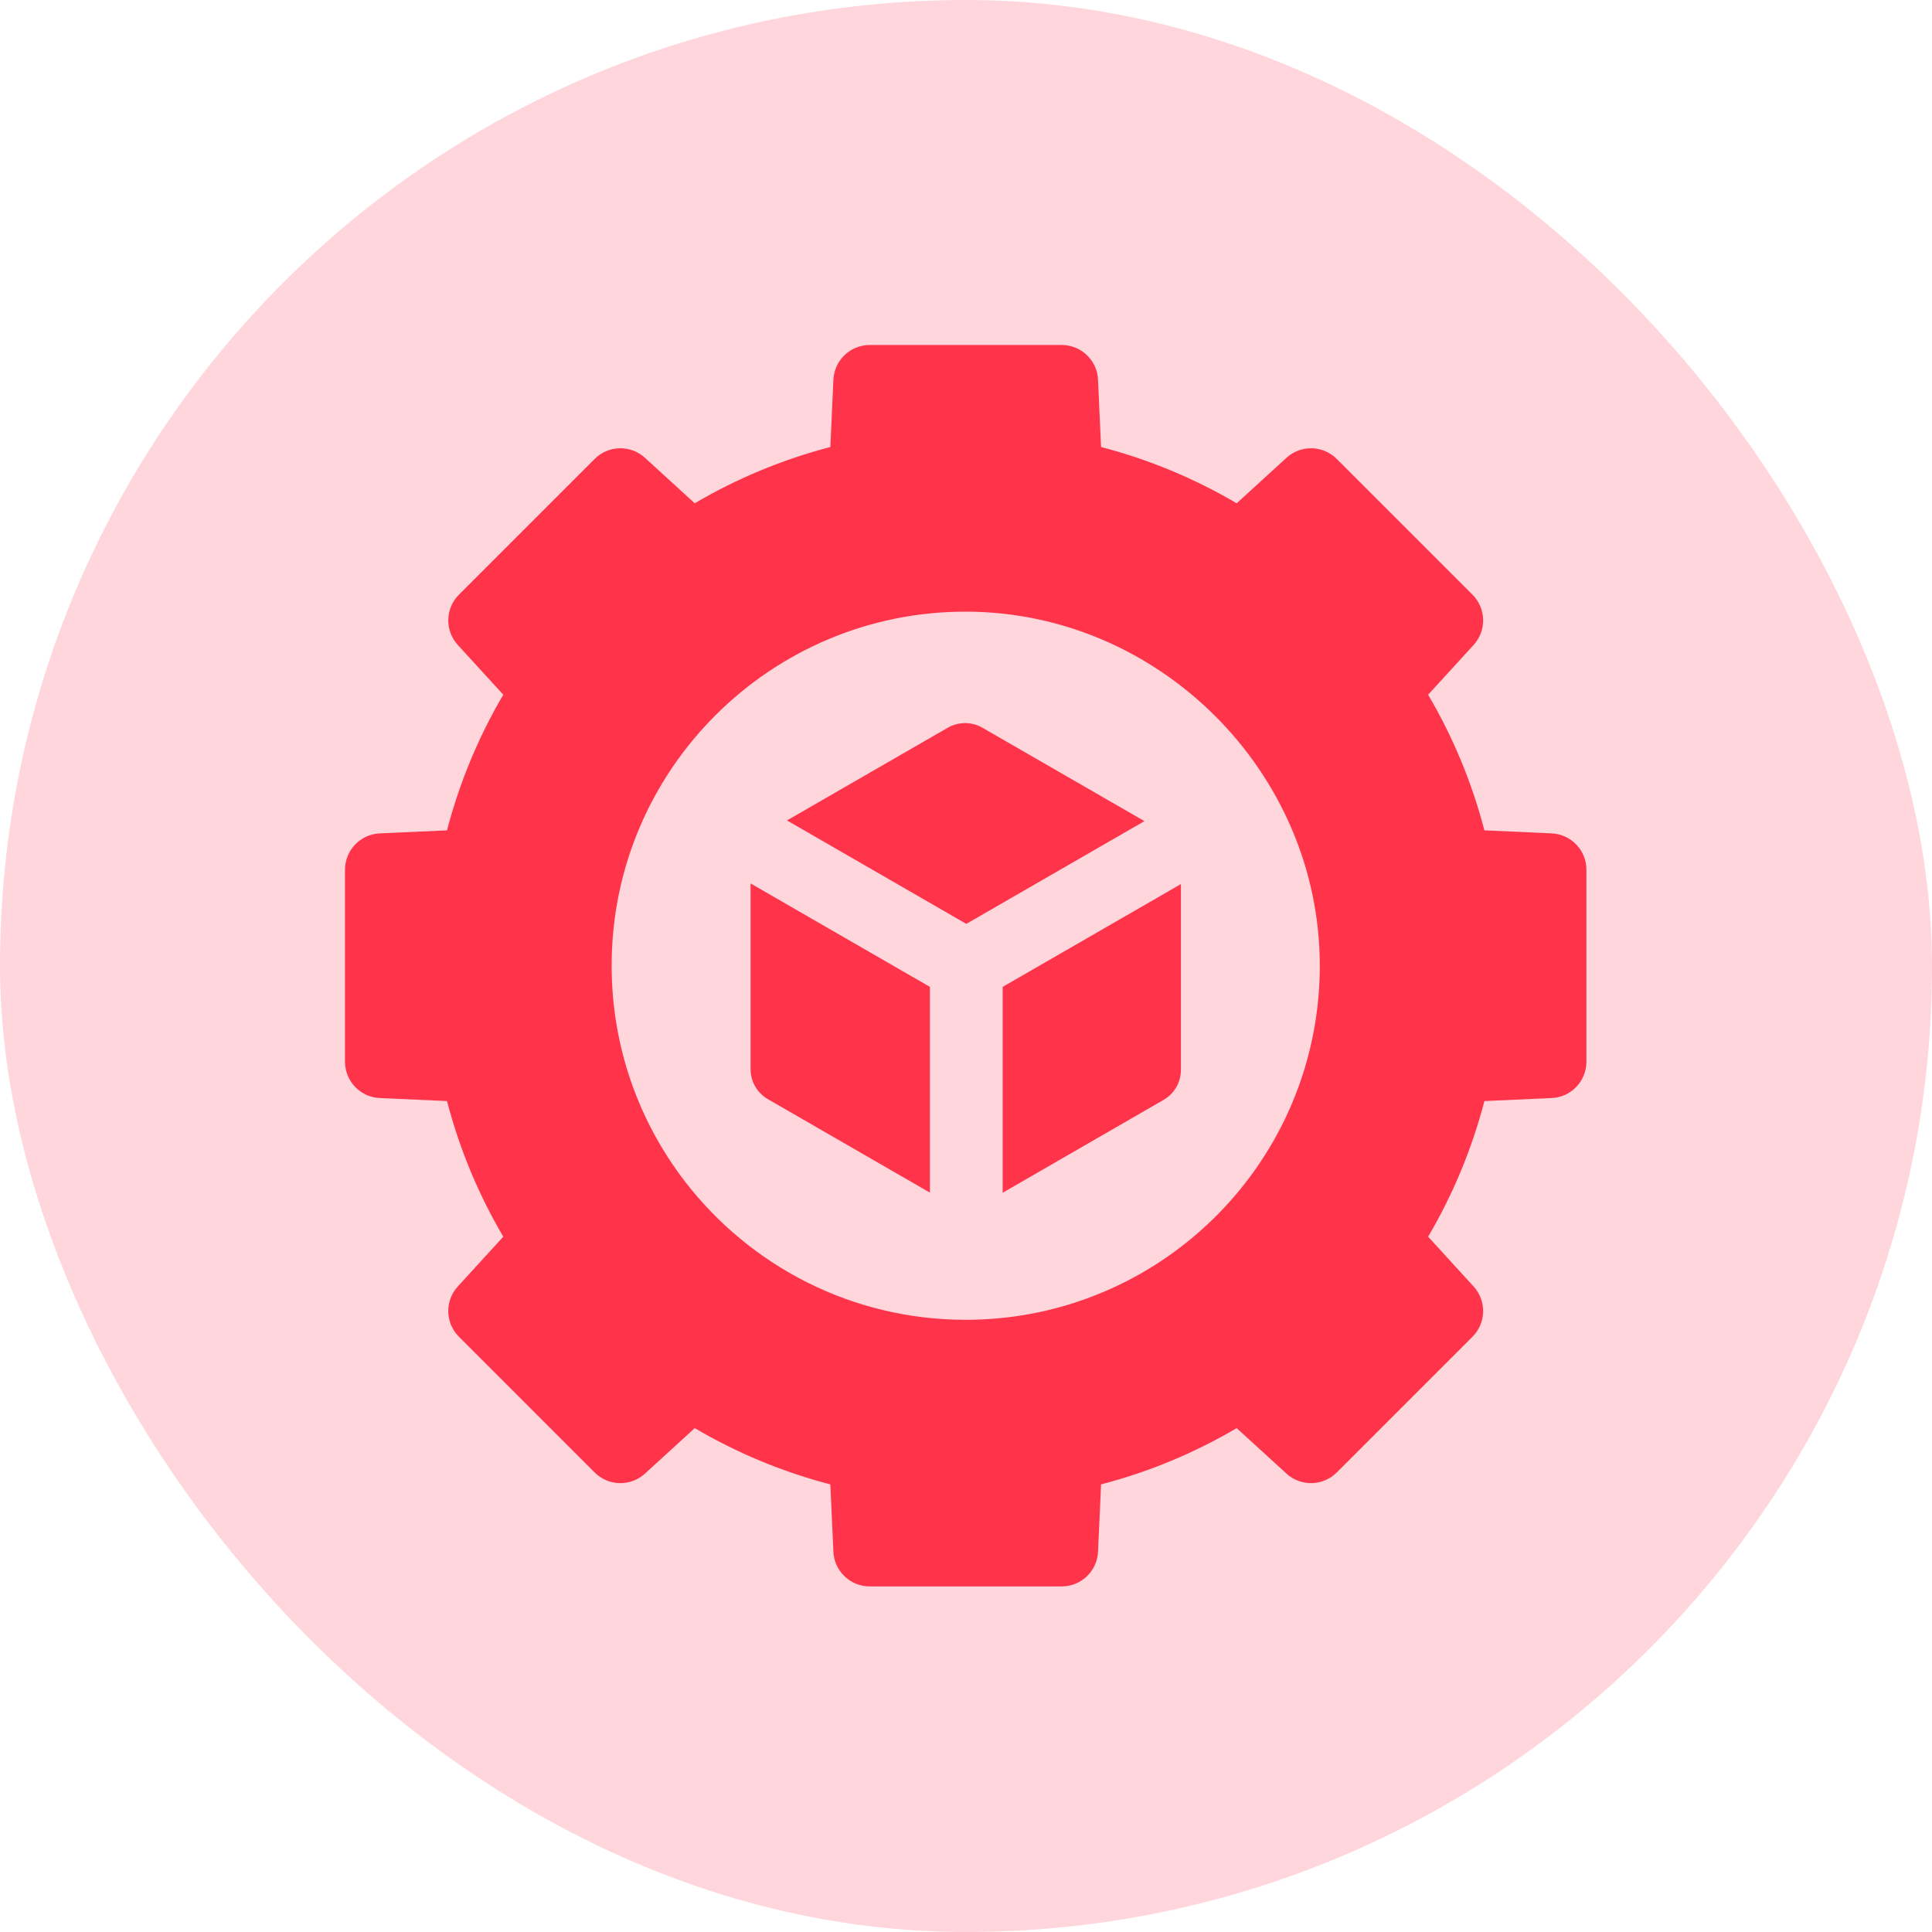
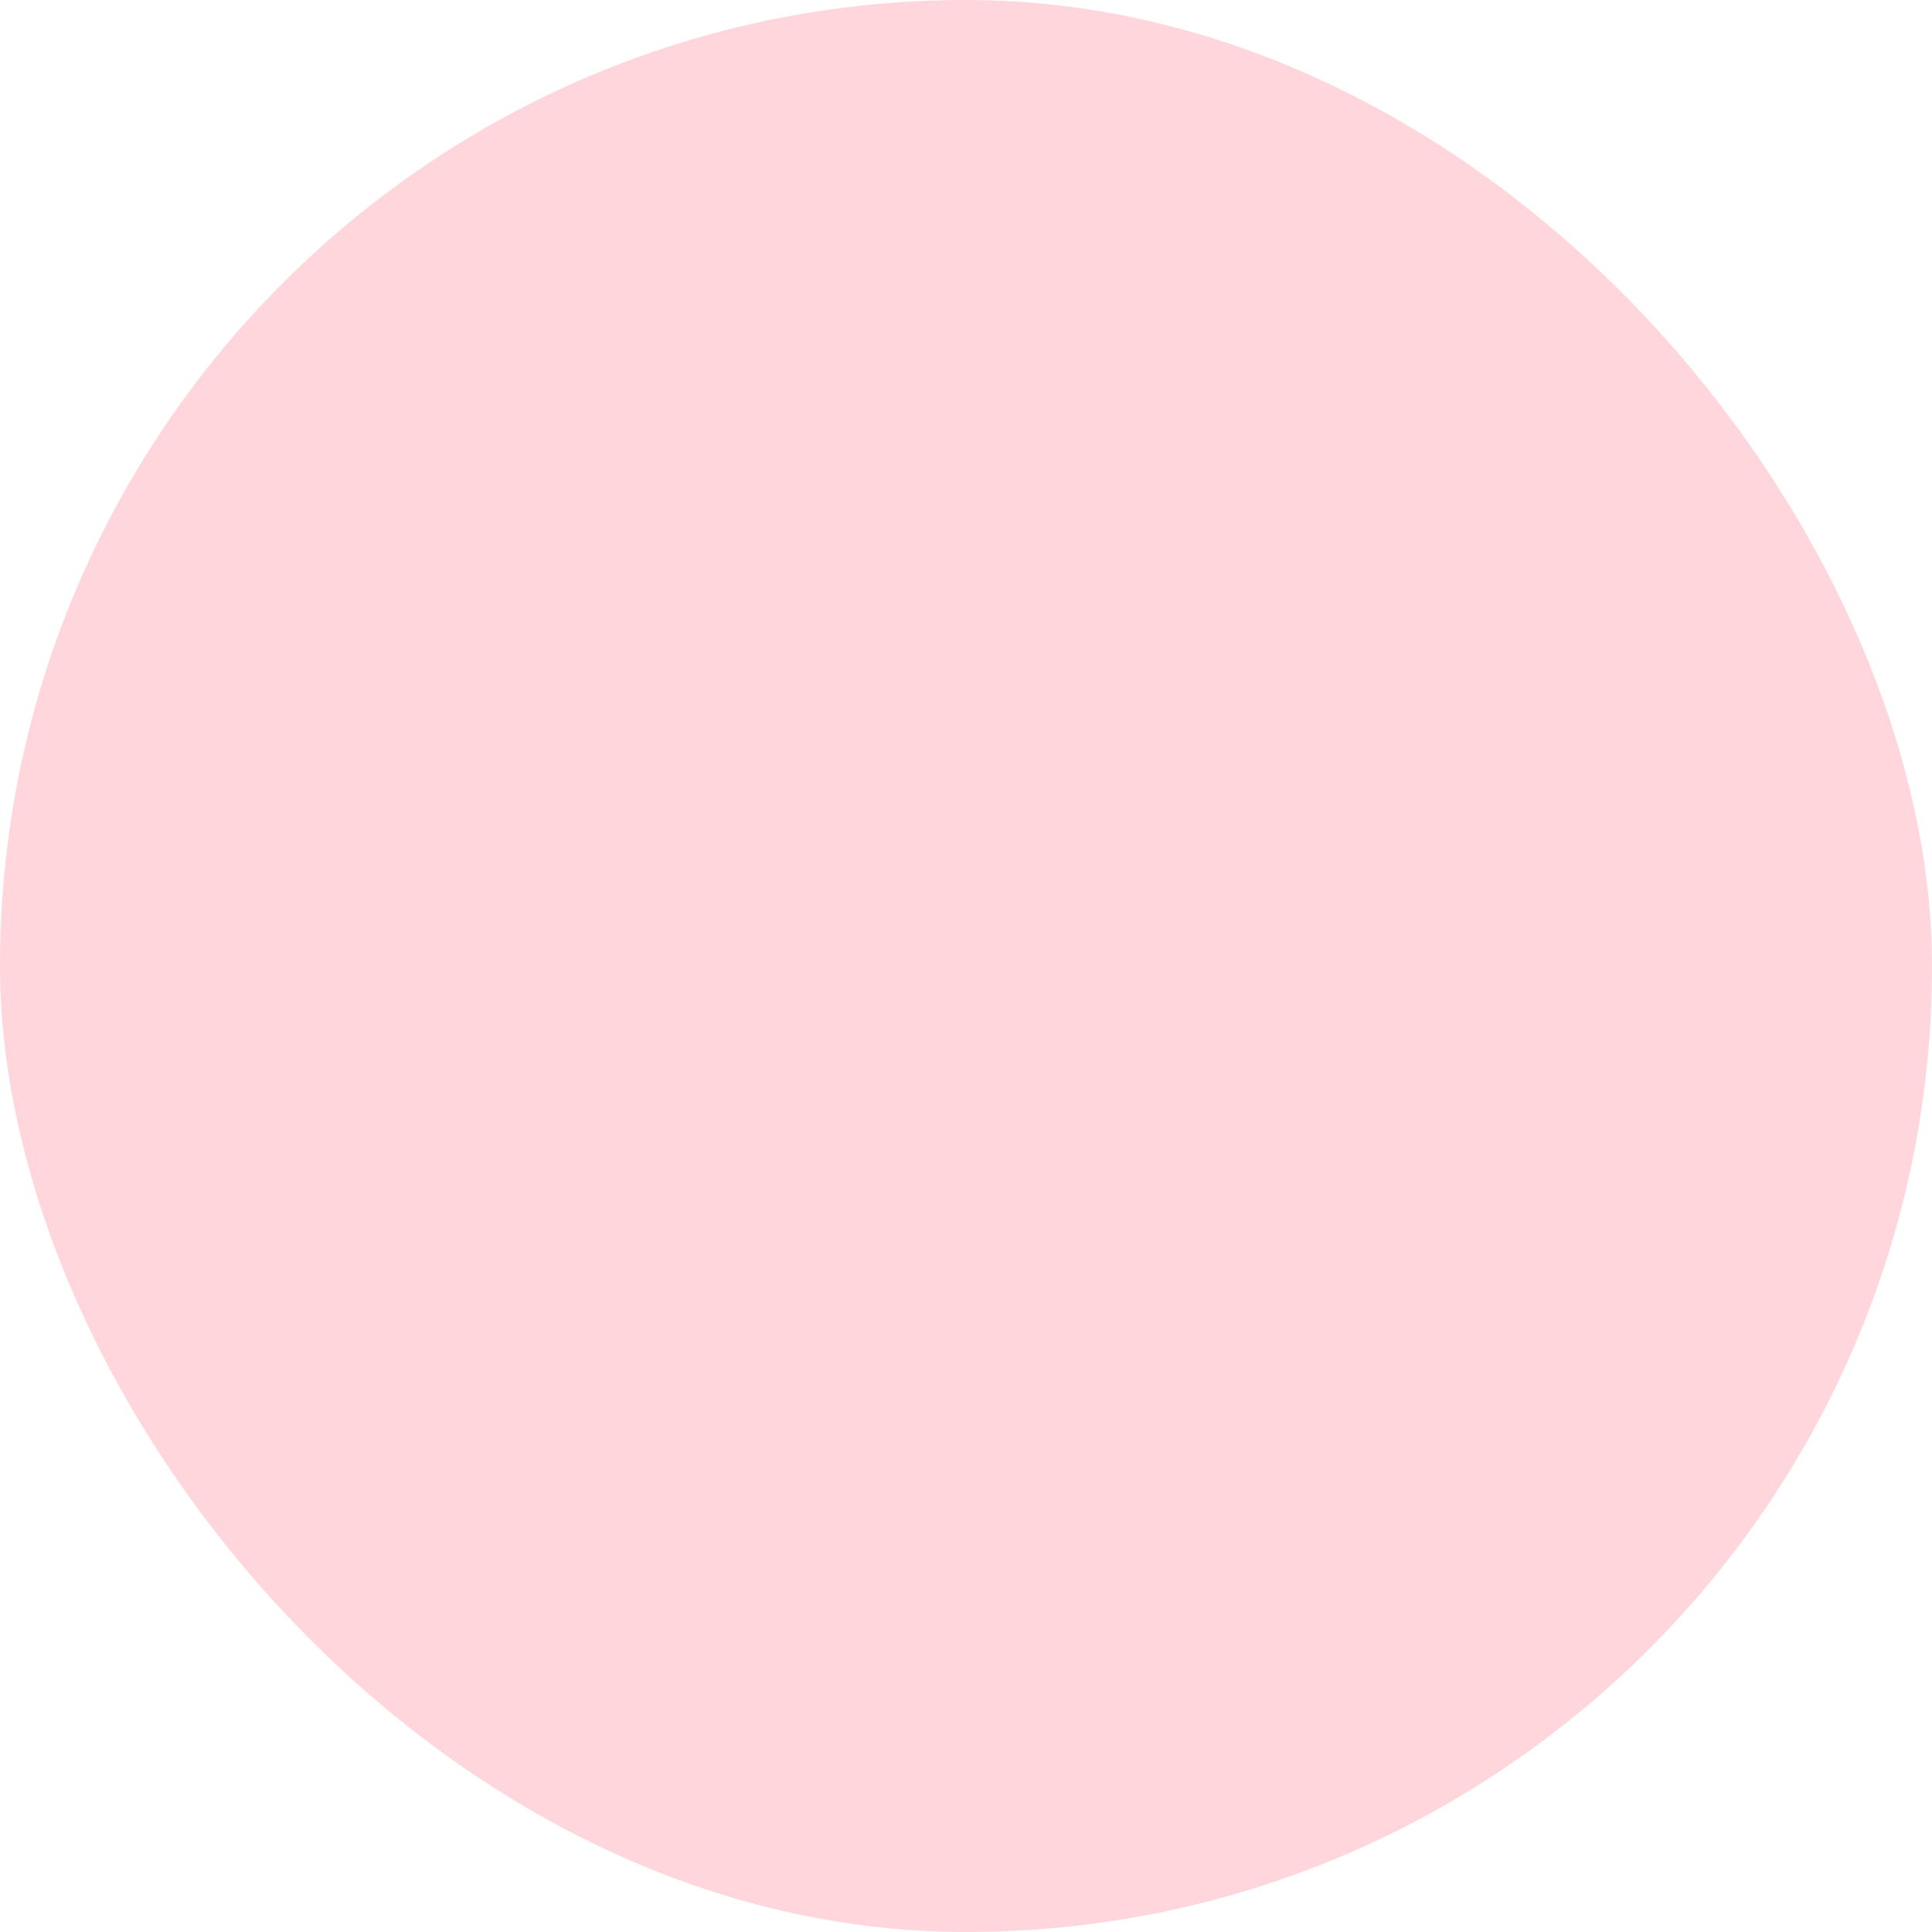
<svg xmlns="http://www.w3.org/2000/svg" width="56" height="56" viewBox="0 0 56 56" fill="none">
  <rect width="56" height="56" rx="28" fill="#FF344B" fill-opacity="0.2" />
  <g clip-path="url(#clip0_2000_7496)">
    <path d="M21.756 25.607L26.954 28.605V34.569L22.258 31.86C22.105 31.772 21.978 31.645 21.89 31.493C21.802 31.34 21.756 31.167 21.756 30.991V25.607ZM33.172 23.801L28.009 26.779L22.811 23.781L27.472 21.093C27.783 20.915 28.165 20.914 28.475 21.093L33.172 23.801ZM34.229 25.626V31.013C34.229 31.371 34.038 31.702 33.727 31.881L29.063 34.572V28.605L34.229 25.626Z" fill="#FF344B" />
-     <path d="M44.977 24.156L43.026 24.068C42.667 22.688 42.118 21.366 41.395 20.137L42.714 18.694C43.094 18.277 43.079 17.636 42.681 17.237L38.746 13.302C38.347 12.904 37.706 12.889 37.29 13.269L35.846 14.588C34.618 13.865 33.295 13.316 31.915 12.957L31.827 11.006C31.802 10.444 31.338 10 30.774 10H25.209C24.646 10 24.182 10.444 24.156 11.006L24.068 12.957C22.688 13.316 21.366 13.865 20.137 14.588L18.694 13.269C18.277 12.889 17.636 12.904 17.237 13.302L13.302 17.237C12.904 17.636 12.889 18.277 13.269 18.694L14.588 20.137C13.865 21.366 13.316 22.688 12.957 24.068L11.006 24.156C10.444 24.182 10 24.646 10 25.209V30.774C10 31.338 10.444 31.802 11.006 31.827L12.957 31.915C13.316 33.295 13.865 34.618 14.588 35.846L13.269 37.29C12.889 37.706 12.904 38.347 13.302 38.746L17.237 42.681C17.635 43.079 18.277 43.094 18.694 42.714L20.137 41.395C21.366 42.118 22.688 42.667 24.068 43.026L24.156 44.977C24.182 45.54 24.646 45.983 25.209 45.983H30.774C31.338 45.983 31.802 45.54 31.827 44.977L31.915 43.026C33.295 42.667 34.618 42.118 35.846 41.395L37.29 42.714C37.706 43.094 38.347 43.079 38.746 42.681L42.681 38.746C43.079 38.347 43.094 37.706 42.714 37.29L41.395 35.846C42.118 34.618 42.667 33.295 43.026 31.915L44.977 31.827C45.54 31.802 45.983 31.338 45.983 30.774V25.209C45.983 24.646 45.54 24.182 44.977 24.156ZM31.661 37.578C30.522 38.016 29.285 38.255 27.992 38.255C24.683 38.255 21.742 36.689 19.865 34.26C18.526 32.526 17.729 30.352 17.729 27.992C17.724 22.321 22.339 17.723 27.992 17.729C33.589 17.732 38.25 22.371 38.255 27.984C38.257 32.362 35.519 36.102 31.661 37.578Z" fill="#FF344B" />
  </g>
  <defs>
    <clipPath id="clip0_2000_7496">
-       <rect width="36" height="36" fill="white" transform="translate(10 10)" />
-     </clipPath>
+       </clipPath>
  </defs>
</svg>